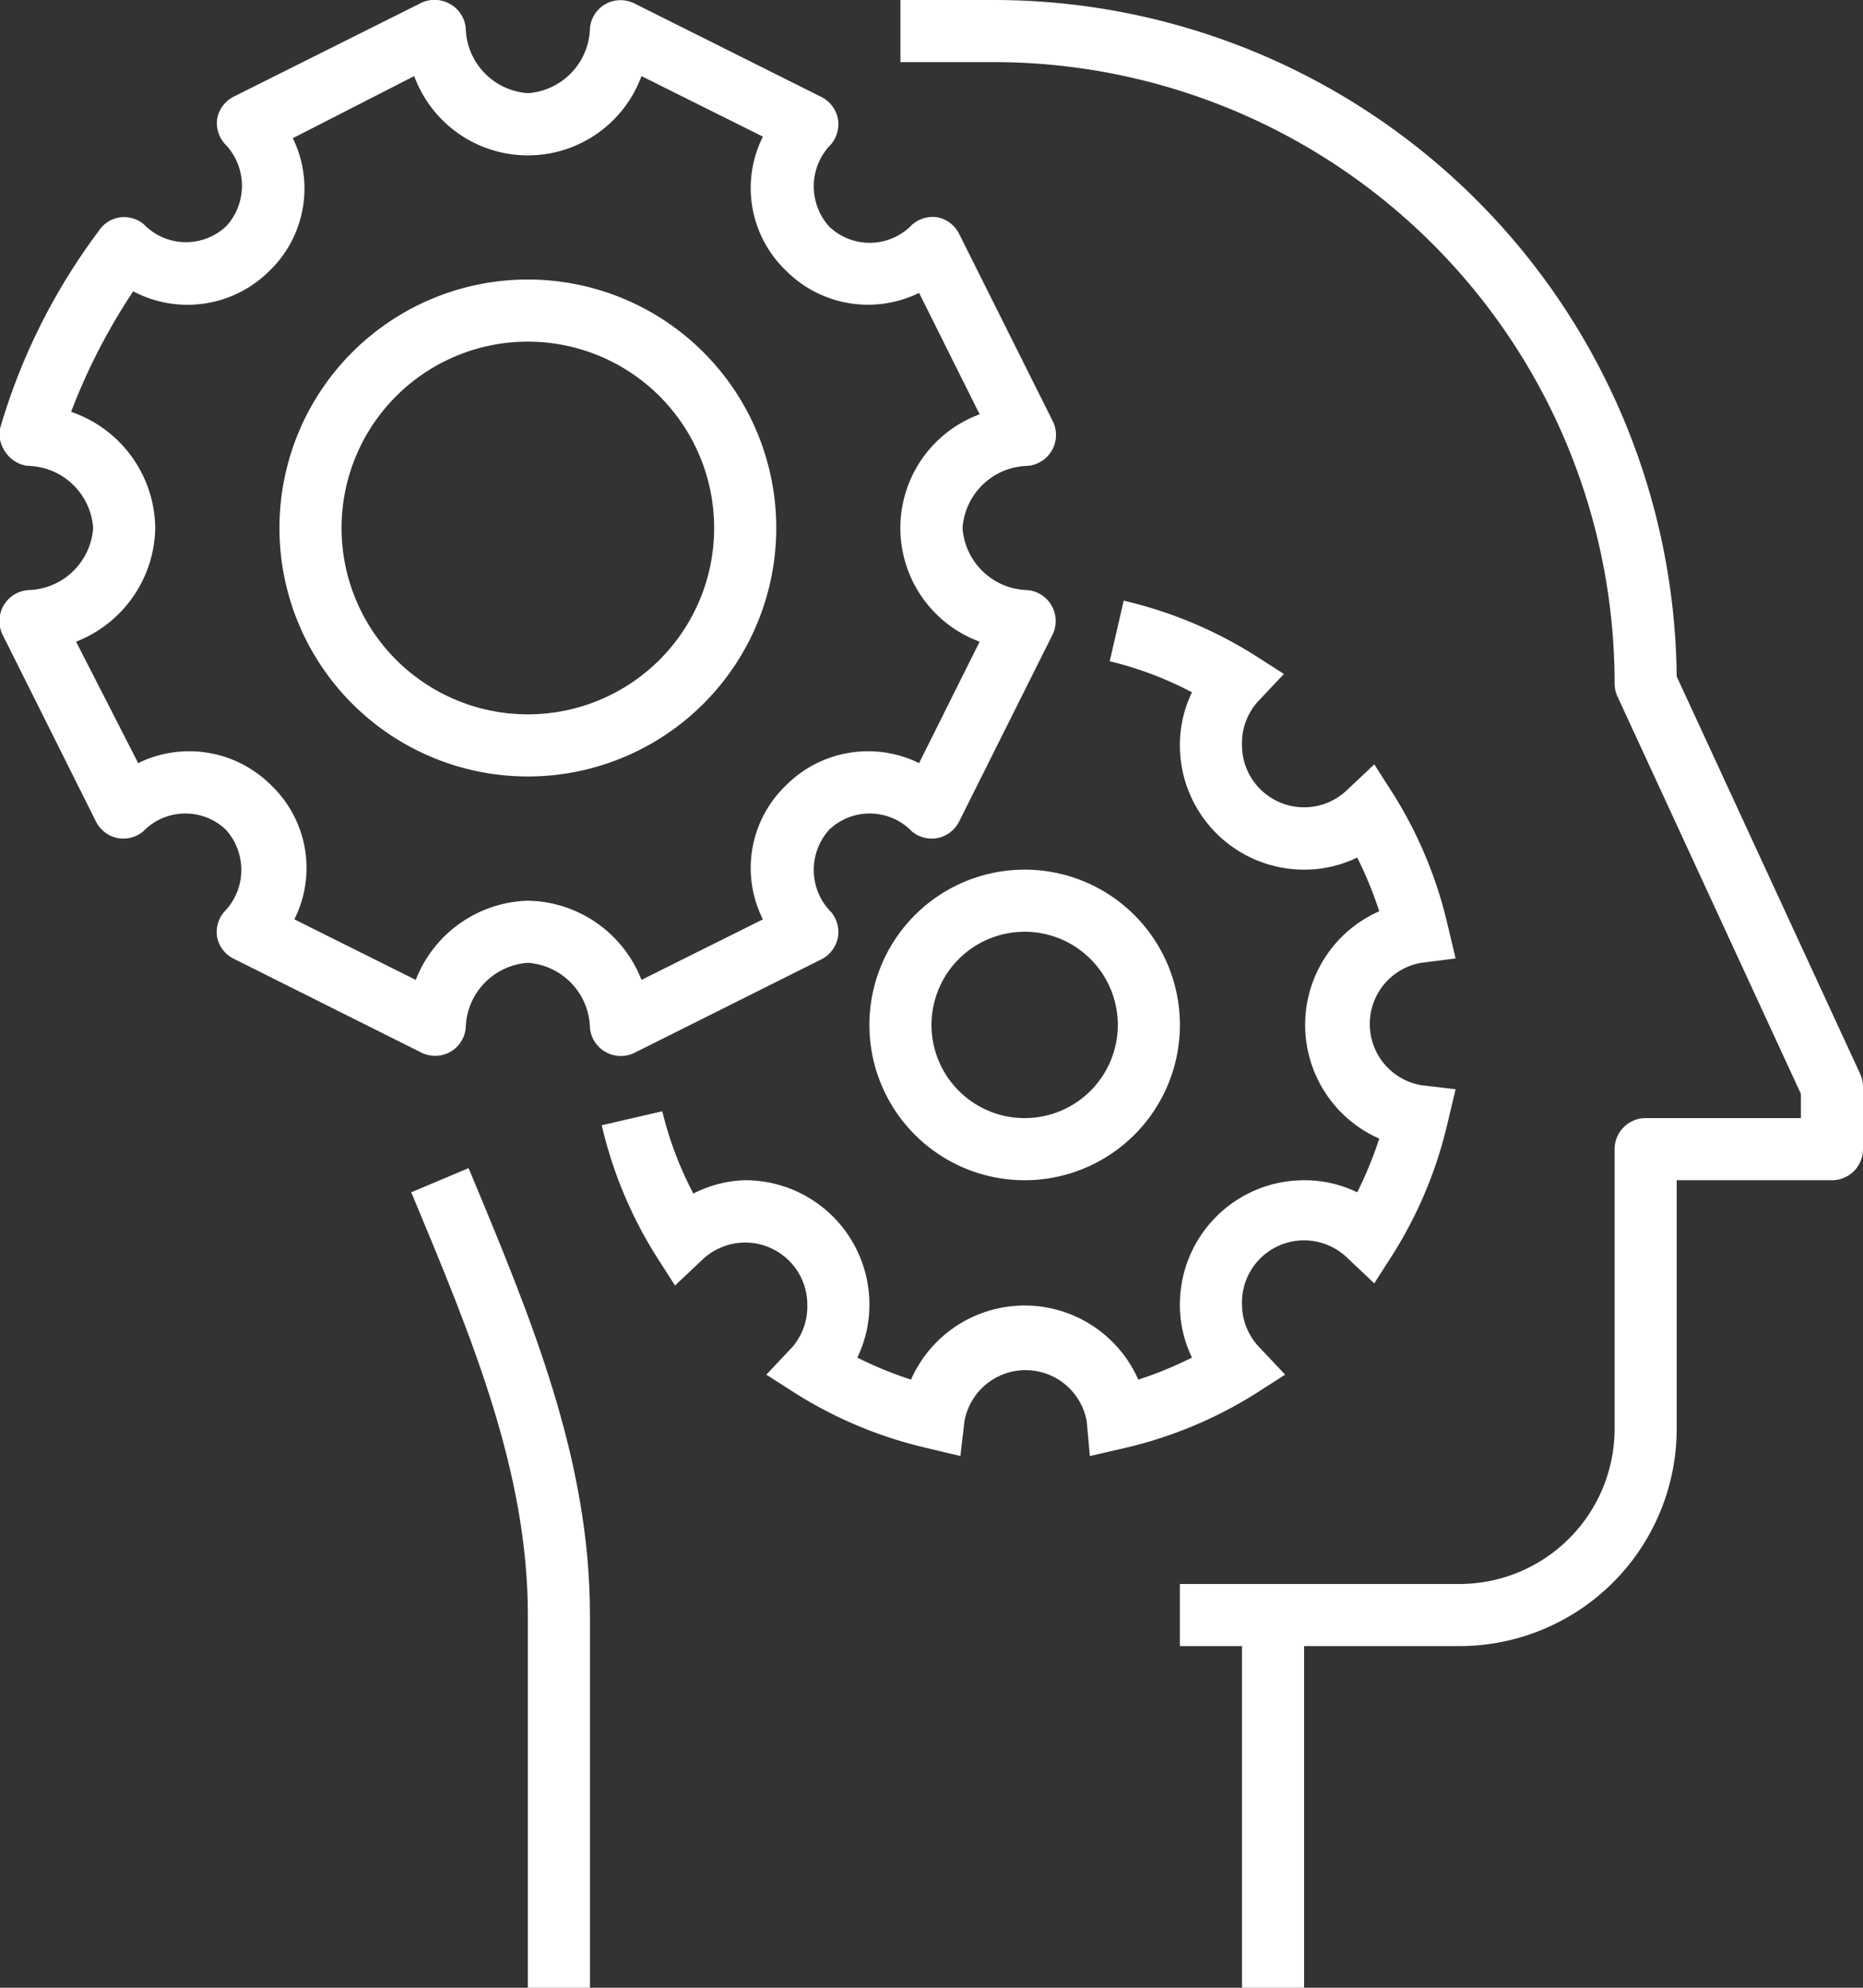
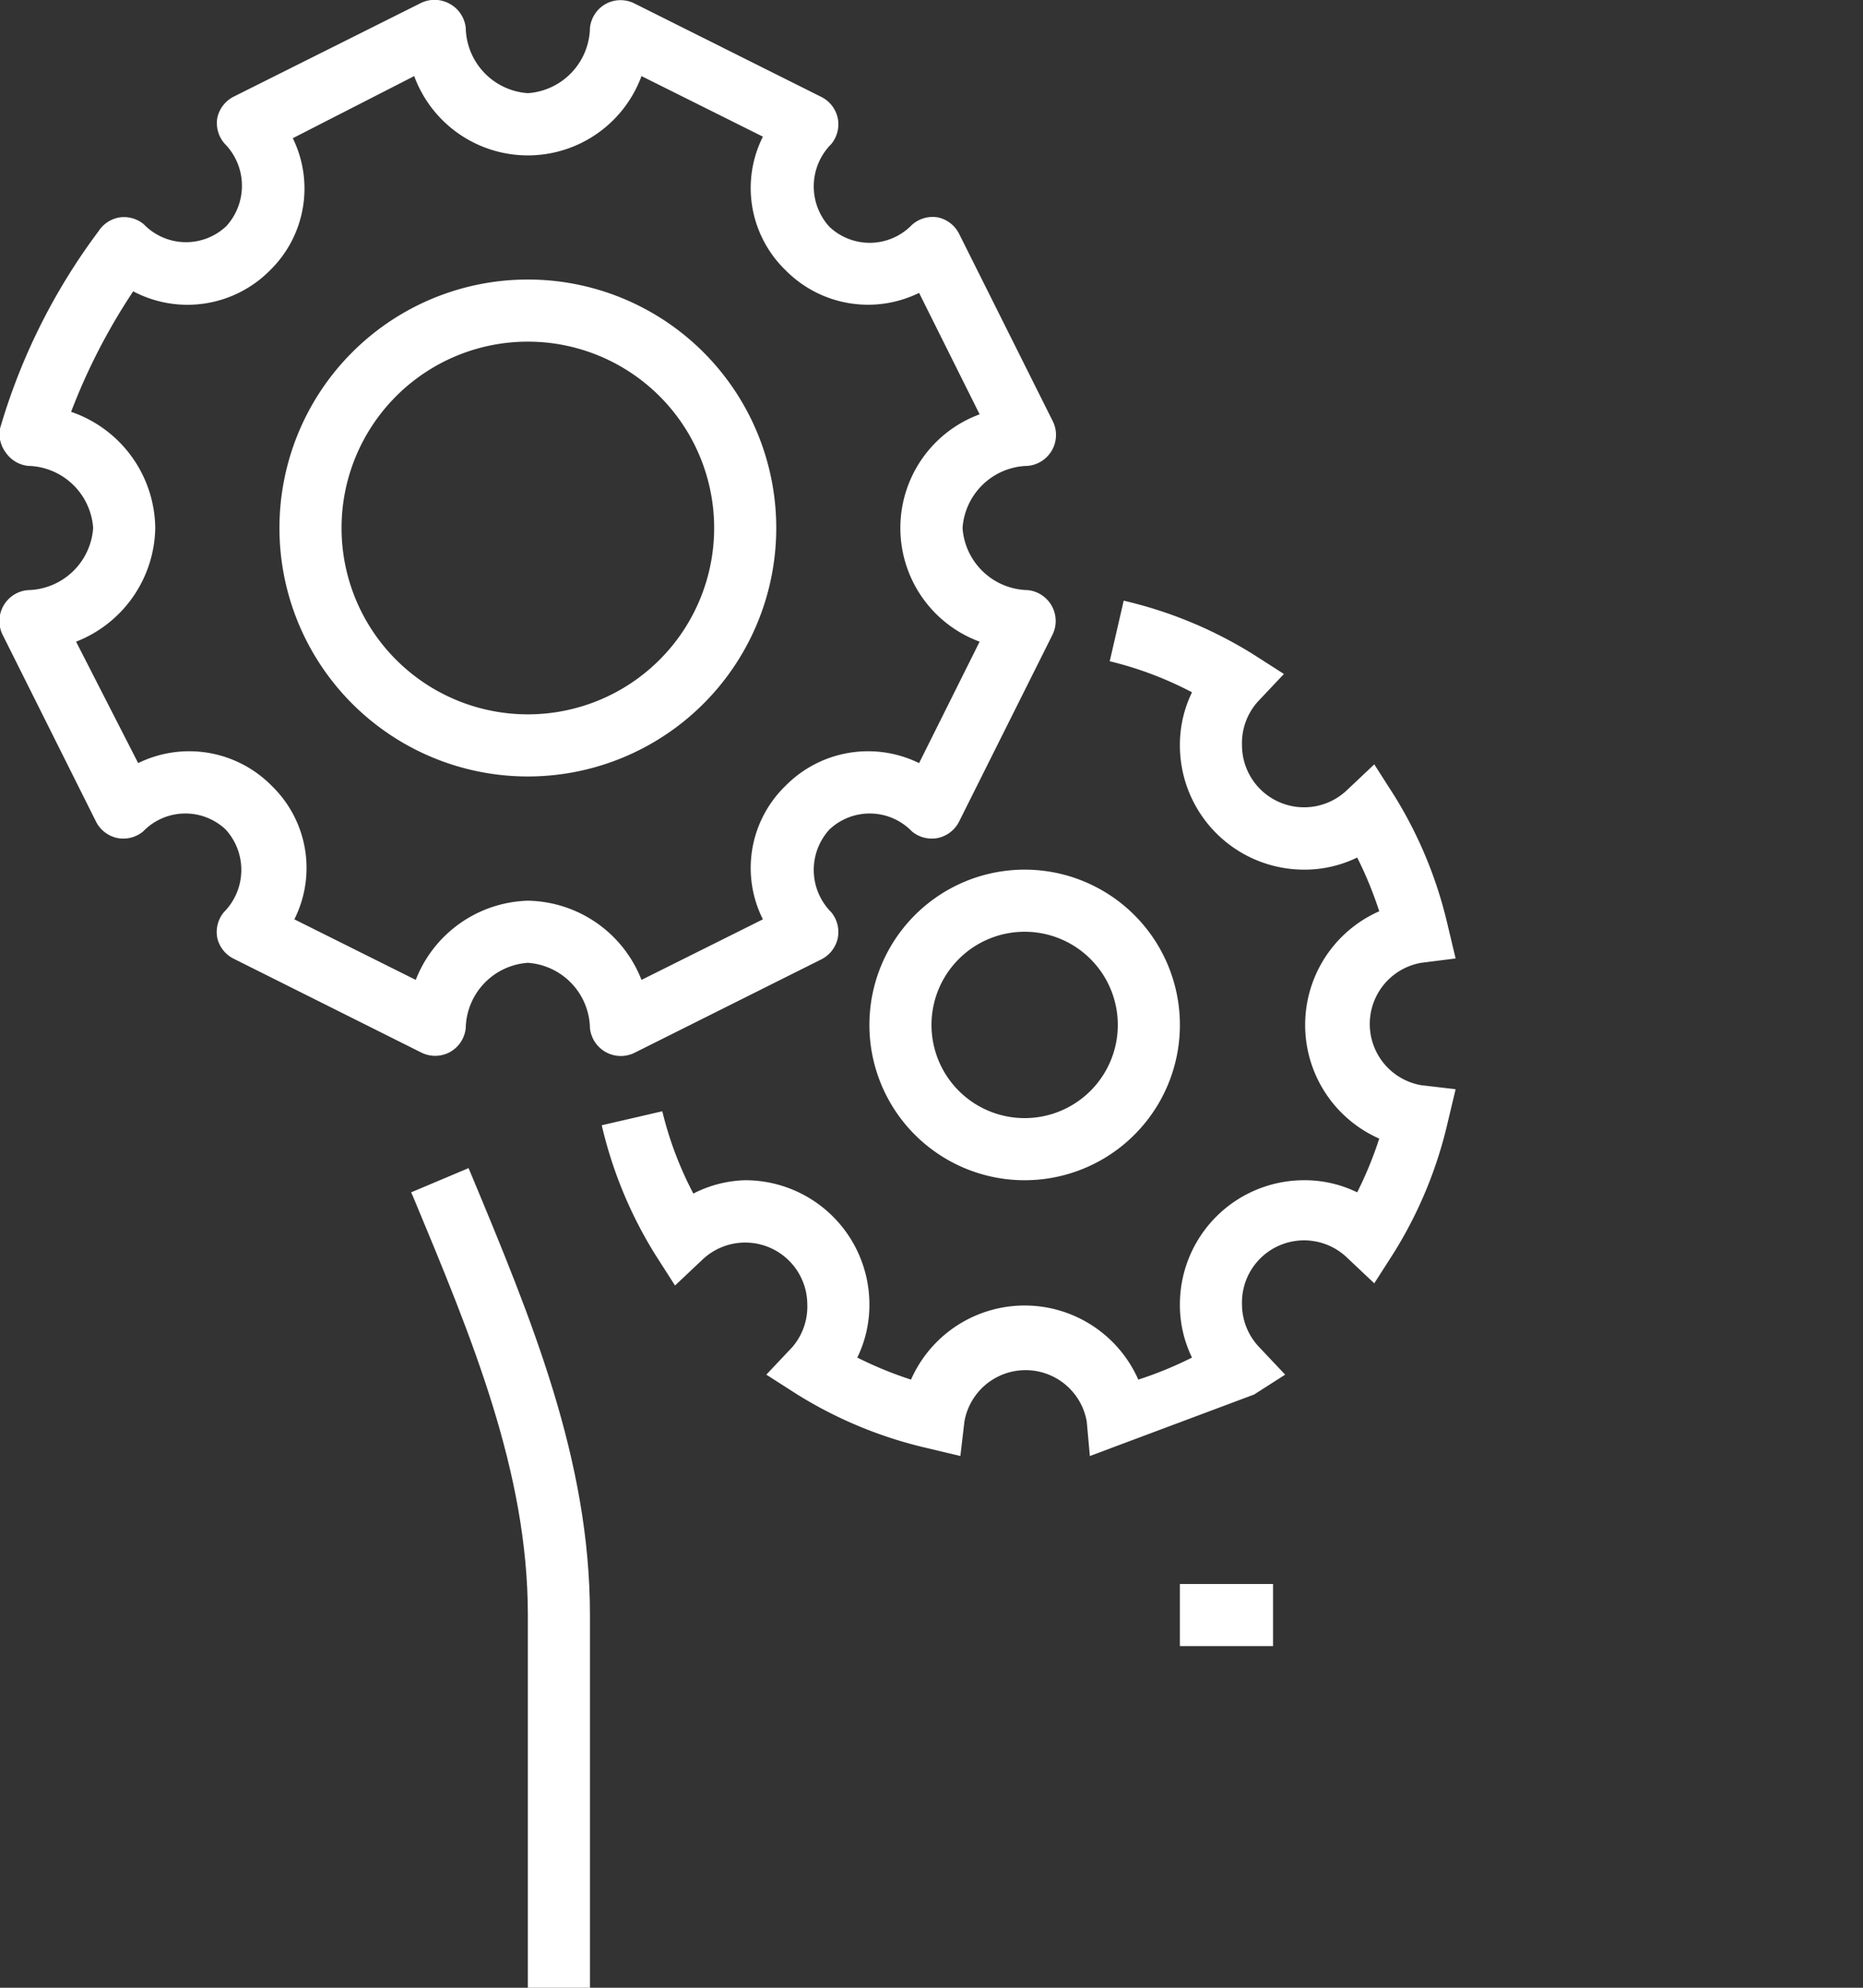
<svg xmlns="http://www.w3.org/2000/svg" viewBox="0 0 60 64">
  <rect x="0" y="0" width="60" height="64" fill="#333333" stroke="none" />
  <defs>
    <style>.cls-1{fill:#fff;}</style>
  </defs>
  <g id="Layer_2" data-name="Layer 2">
    <g id="icons">
      <path class="cls-1" d="M20,34a1,1,0,0,1-.48-.12A1,1,0,0,1,19,33.1,2.15,2.15,0,0,0,17,31a2.15,2.15,0,0,0-2,2.1,1,1,0,0,1-.52.78,1,1,0,0,1-.93,0l-6-3A1,1,0,0,1,7,30.21a1,1,0,0,1,.21-.84,1.93,1.93,0,0,0,.06-2.66,1.89,1.89,0,0,0-2.66.06,1,1,0,0,1-.84.21,1,1,0,0,1-.68-.53l-3-6A1,1,0,0,1,.9,19,2.15,2.15,0,0,0,3,17,2.15,2.15,0,0,0,.9,15a1,1,0,0,1-.7-.41A1,1,0,0,1,0,13.8,19.85,19.85,0,0,1,3.17,7.45,1,1,0,0,1,3.85,7a1,1,0,0,1,.78.22,1.89,1.89,0,0,0,2.66.06,1.93,1.93,0,0,0-.06-2.66A1,1,0,0,1,7,3.79a1,1,0,0,1,.53-.68l6-3a1,1,0,0,1,.93,0A1,1,0,0,1,15,.9,2.15,2.15,0,0,0,17,3,2.15,2.15,0,0,0,19,.9a1,1,0,0,1,.52-.78,1,1,0,0,1,.93,0l6,3a1,1,0,0,1,.53.68,1,1,0,0,1-.21.84,1.93,1.93,0,0,0-.06,2.66,1.89,1.89,0,0,0,2.66-.06A1,1,0,0,1,30.21,7a1,1,0,0,1,.68.53l3,6A1,1,0,0,1,33.1,15,2.15,2.15,0,0,0,31,17a2.15,2.15,0,0,0,2.1,2,1,1,0,0,1,.79,1.45l-3,6a1,1,0,0,1-.68.53,1,1,0,0,1-.84-.21,1.89,1.89,0,0,0-2.66-.06,1.93,1.93,0,0,0,.06,2.66,1,1,0,0,1,.21.84,1,1,0,0,1-.53.68l-6,3A1,1,0,0,1,20,34Zm-3-5a4,4,0,0,1,3.66,2.55l3.91-1.95a3.68,3.68,0,0,1,.73-4.3,3.73,3.73,0,0,1,4.3-.73l1.95-3.91a3.9,3.9,0,0,1,0-7.32L29.6,9.43a3.73,3.73,0,0,1-4.3-.73,3.68,3.68,0,0,1-.73-4.3L20.66,2.45a3.9,3.9,0,0,1-7.32,0l-3.91,2A3.68,3.68,0,0,1,8.7,8.7a3.74,3.74,0,0,1-4.41.68,19.6,19.6,0,0,0-2,3.88A4,4,0,0,1,5,17a4,4,0,0,1-2.55,3.66l2,3.91a3.73,3.73,0,0,1,4.3.73,3.68,3.68,0,0,1,.73,4.3l3.91,1.95A4,4,0,0,1,17,29Z" />
      <path class="cls-1" d="M17,25a8,8,0,1,1,8-8A8,8,0,0,1,17,25Zm0-14a6,6,0,1,0,6,6A6,6,0,0,0,17,11Z" />
      <path class="cls-1" d="M19,64H17V52c0-4.61-1.8-8.92-3.7-13.48l-.06-.13,1.85-.78.06.14C17.13,42.5,19,47,19,52Z" />
-       <path class="cls-1" d="M35.1,46.88,35,45.77a2,2,0,0,0-3.94,0l-.13,1.11-1.09-.26a13.77,13.77,0,0,1-4.16-1.72l-1-.64.84-.89A2,2,0,0,0,26,42a2,2,0,0,0-3.37-1.45l-.89.84-.64-1a13.77,13.77,0,0,1-1.72-4.16l1.95-.45a11.52,11.52,0,0,0,1,2.65A3.86,3.86,0,0,1,24,38a4,4,0,0,1,4,4,3.86,3.86,0,0,1-.39,1.71,12.33,12.33,0,0,0,1.73.71,4,4,0,0,1,7.32,0,12.33,12.33,0,0,0,1.73-.71A3.86,3.86,0,0,1,38,42a4,4,0,0,1,4-4,3.86,3.86,0,0,1,1.71.39,12.33,12.33,0,0,0,.71-1.73,4,4,0,0,1,0-7.32,12.33,12.33,0,0,0-.71-1.73A3.86,3.86,0,0,1,42,28a4,4,0,0,1-4-4,3.86,3.86,0,0,1,.39-1.71,11.52,11.52,0,0,0-2.65-1l.45-1.95a13.77,13.77,0,0,1,4.16,1.72l1,.64-.84.89A2,2,0,0,0,40,24a2,2,0,0,0,3.37,1.45l.89-.84.64,1a13.77,13.77,0,0,1,1.72,4.16l.26,1.09L45.77,31a2,2,0,0,0,0,3.94l1.11.13-.26,1.09a13.77,13.77,0,0,1-1.72,4.16l-.64,1-.89-.84A2,2,0,0,0,40,42a2,2,0,0,0,.55,1.37l.84.89-1,.64a13.77,13.77,0,0,1-4.16,1.72Z" />
+       <path class="cls-1" d="M35.1,46.88,35,45.77a2,2,0,0,0-3.94,0l-.13,1.11-1.09-.26a13.77,13.77,0,0,1-4.16-1.72l-1-.64.84-.89A2,2,0,0,0,26,42a2,2,0,0,0-3.37-1.45l-.89.84-.64-1a13.77,13.77,0,0,1-1.72-4.16l1.95-.45a11.52,11.52,0,0,0,1,2.65A3.86,3.86,0,0,1,24,38a4,4,0,0,1,4,4,3.86,3.86,0,0,1-.39,1.71,12.33,12.33,0,0,0,1.73.71,4,4,0,0,1,7.32,0,12.33,12.33,0,0,0,1.73-.71A3.86,3.86,0,0,1,38,42a4,4,0,0,1,4-4,3.86,3.86,0,0,1,1.71.39,12.33,12.33,0,0,0,.71-1.73,4,4,0,0,1,0-7.32,12.33,12.33,0,0,0-.71-1.73A3.86,3.86,0,0,1,42,28a4,4,0,0,1-4-4,3.86,3.86,0,0,1,.39-1.71,11.52,11.52,0,0,0-2.65-1l.45-1.95a13.77,13.77,0,0,1,4.16,1.72l1,.64-.84.89A2,2,0,0,0,40,24a2,2,0,0,0,3.37,1.45l.89-.84.64,1a13.77,13.77,0,0,1,1.72,4.16l.26,1.09L45.77,31a2,2,0,0,0,0,3.94l1.11.13-.26,1.09a13.77,13.77,0,0,1-1.72,4.16l-.64,1-.89-.84A2,2,0,0,0,40,42a2,2,0,0,0,.55,1.37l.84.89-1,.64Z" />
      <path class="cls-1" d="M33,38a5,5,0,1,1,5-5A5,5,0,0,1,33,38Zm0-8a3,3,0,1,0,3,3A3,3,0,0,0,33,30Z" />
-       <path class="cls-1" d="M42,64H40V52a1,1,0,0,1,1-1h6a5,5,0,0,0,5-5V37a1,1,0,0,1,1-1h5v-.78l-5.91-12.8A1,1,0,0,1,52,22,20,20,0,0,0,32,2H29V0h3A22,22,0,0,1,54,21.78l5.91,12.8A1,1,0,0,1,60,35v2a1,1,0,0,1-1,1H54v8a7,7,0,0,1-7,7H42Z" />
      <rect class="cls-1" x="38" y="51" width="3" height="2" />
    </g>
  </g>
</svg>